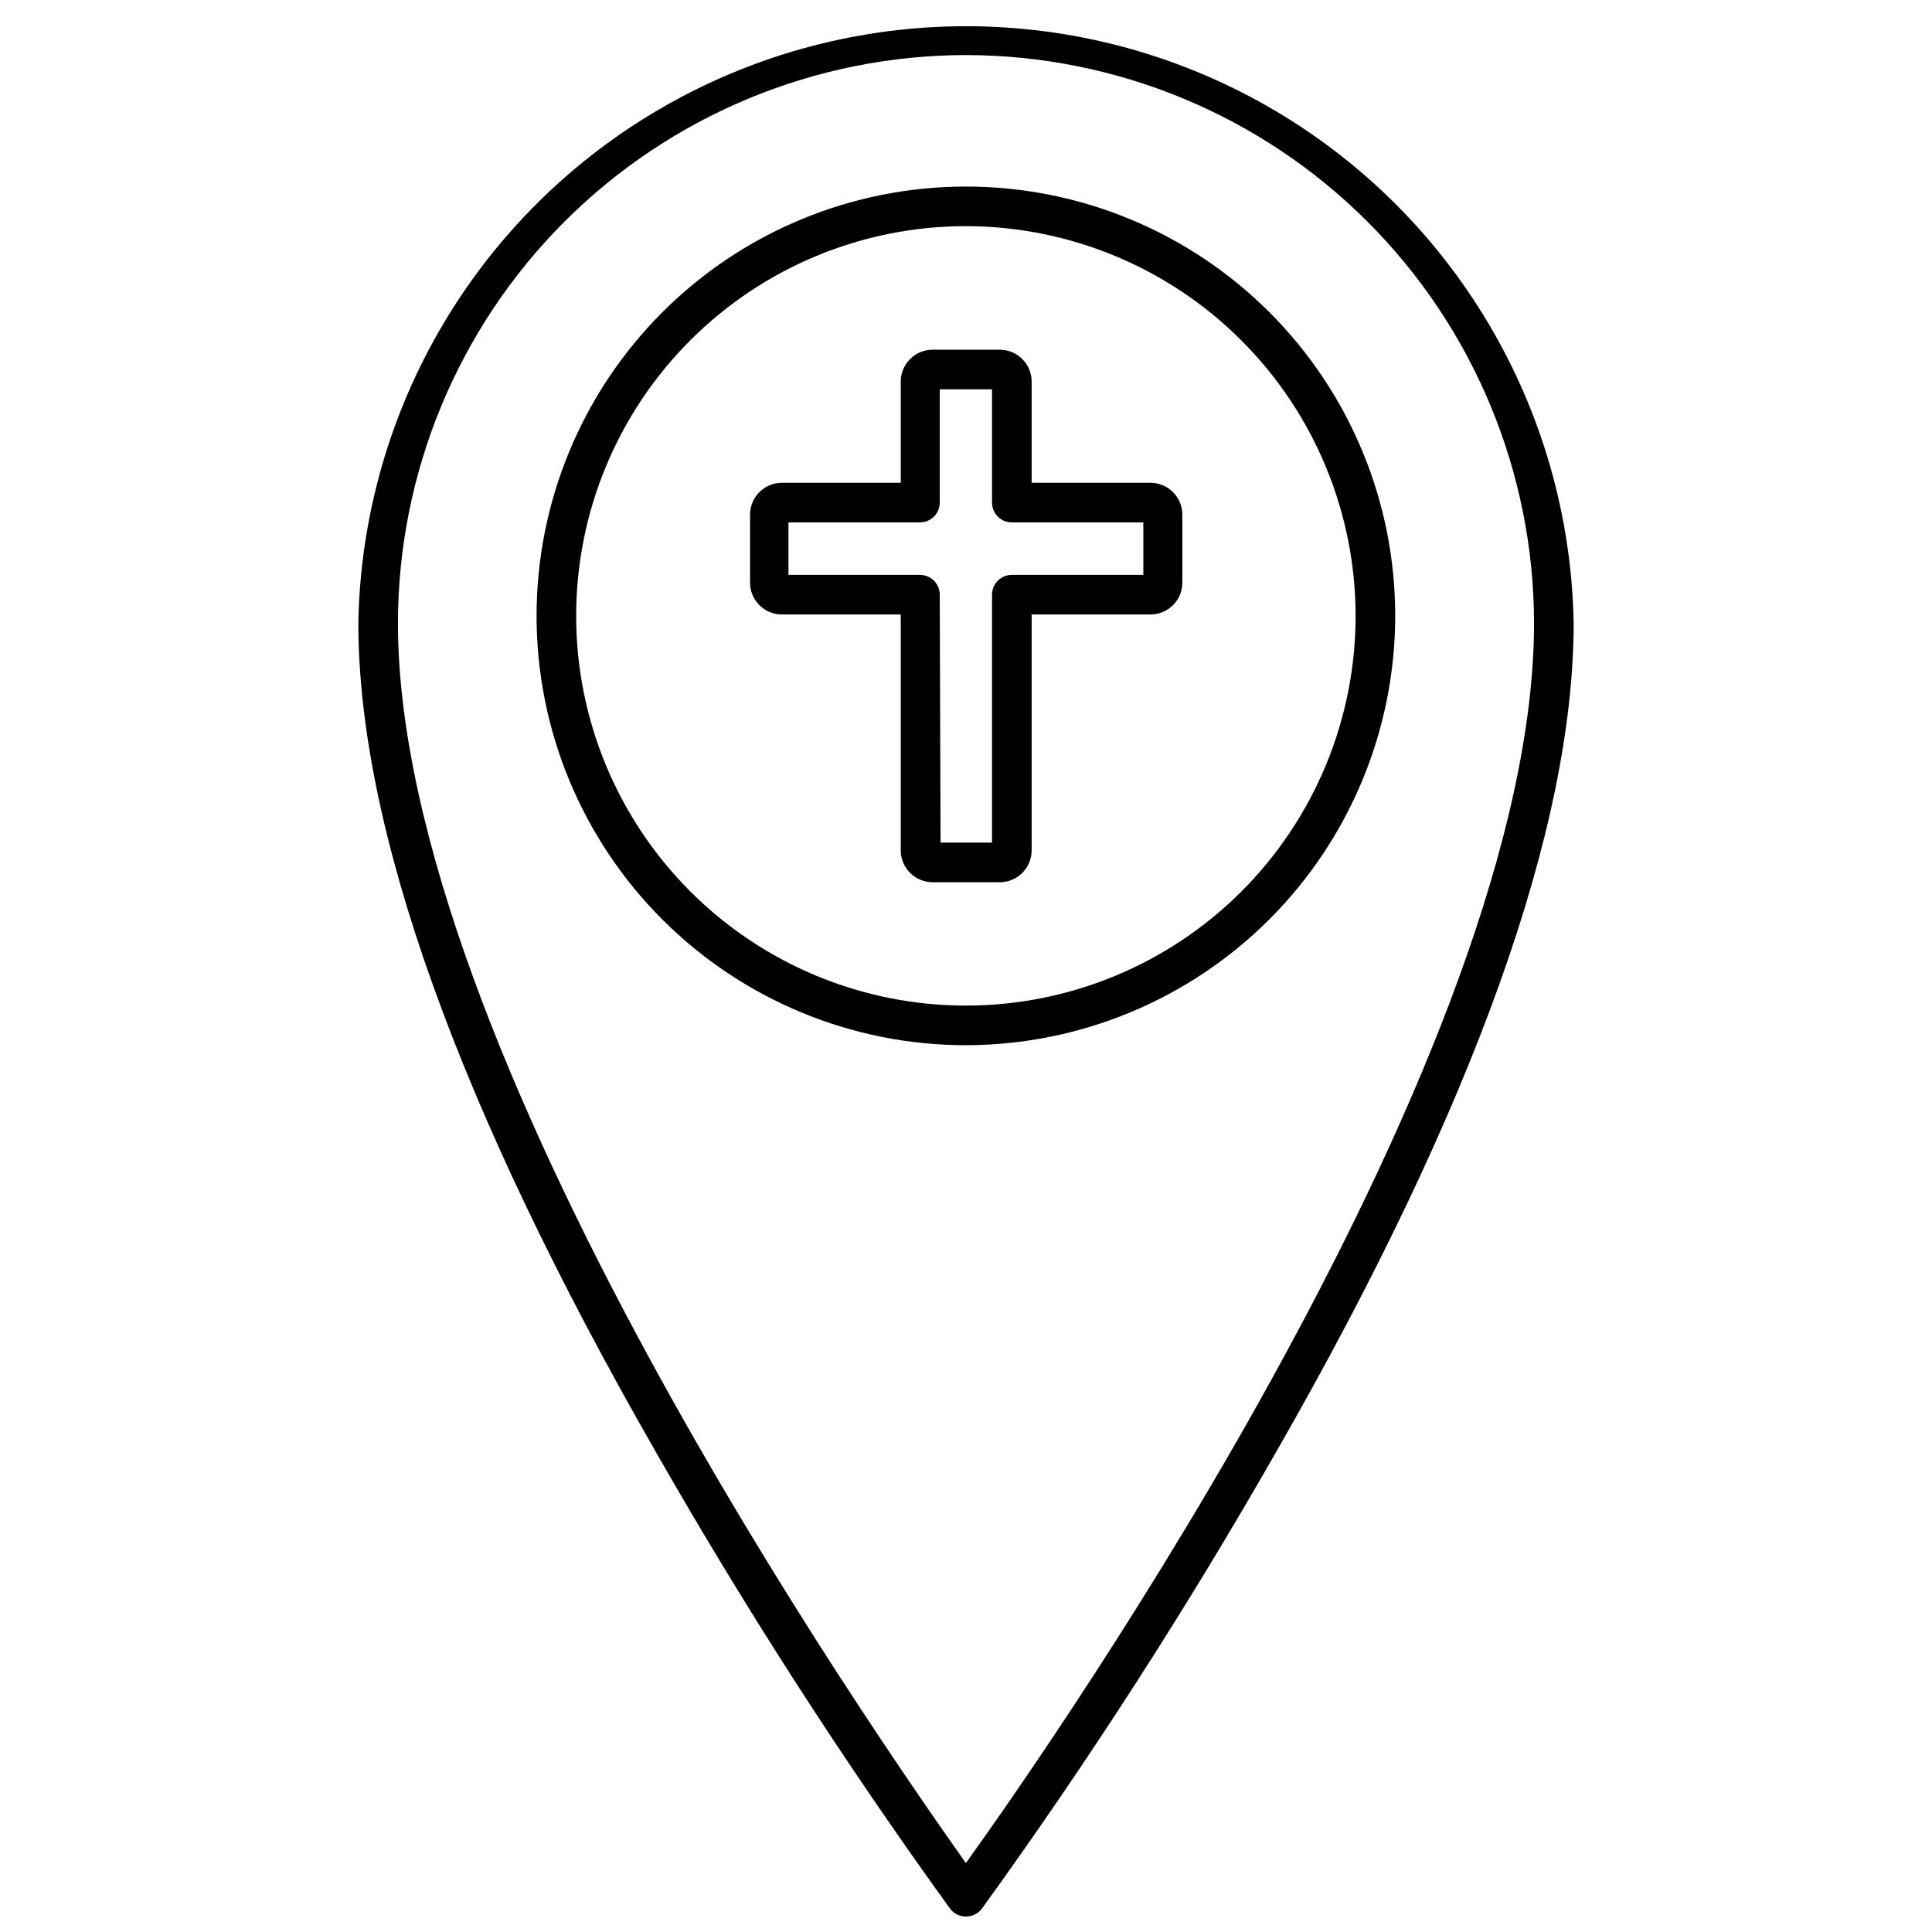
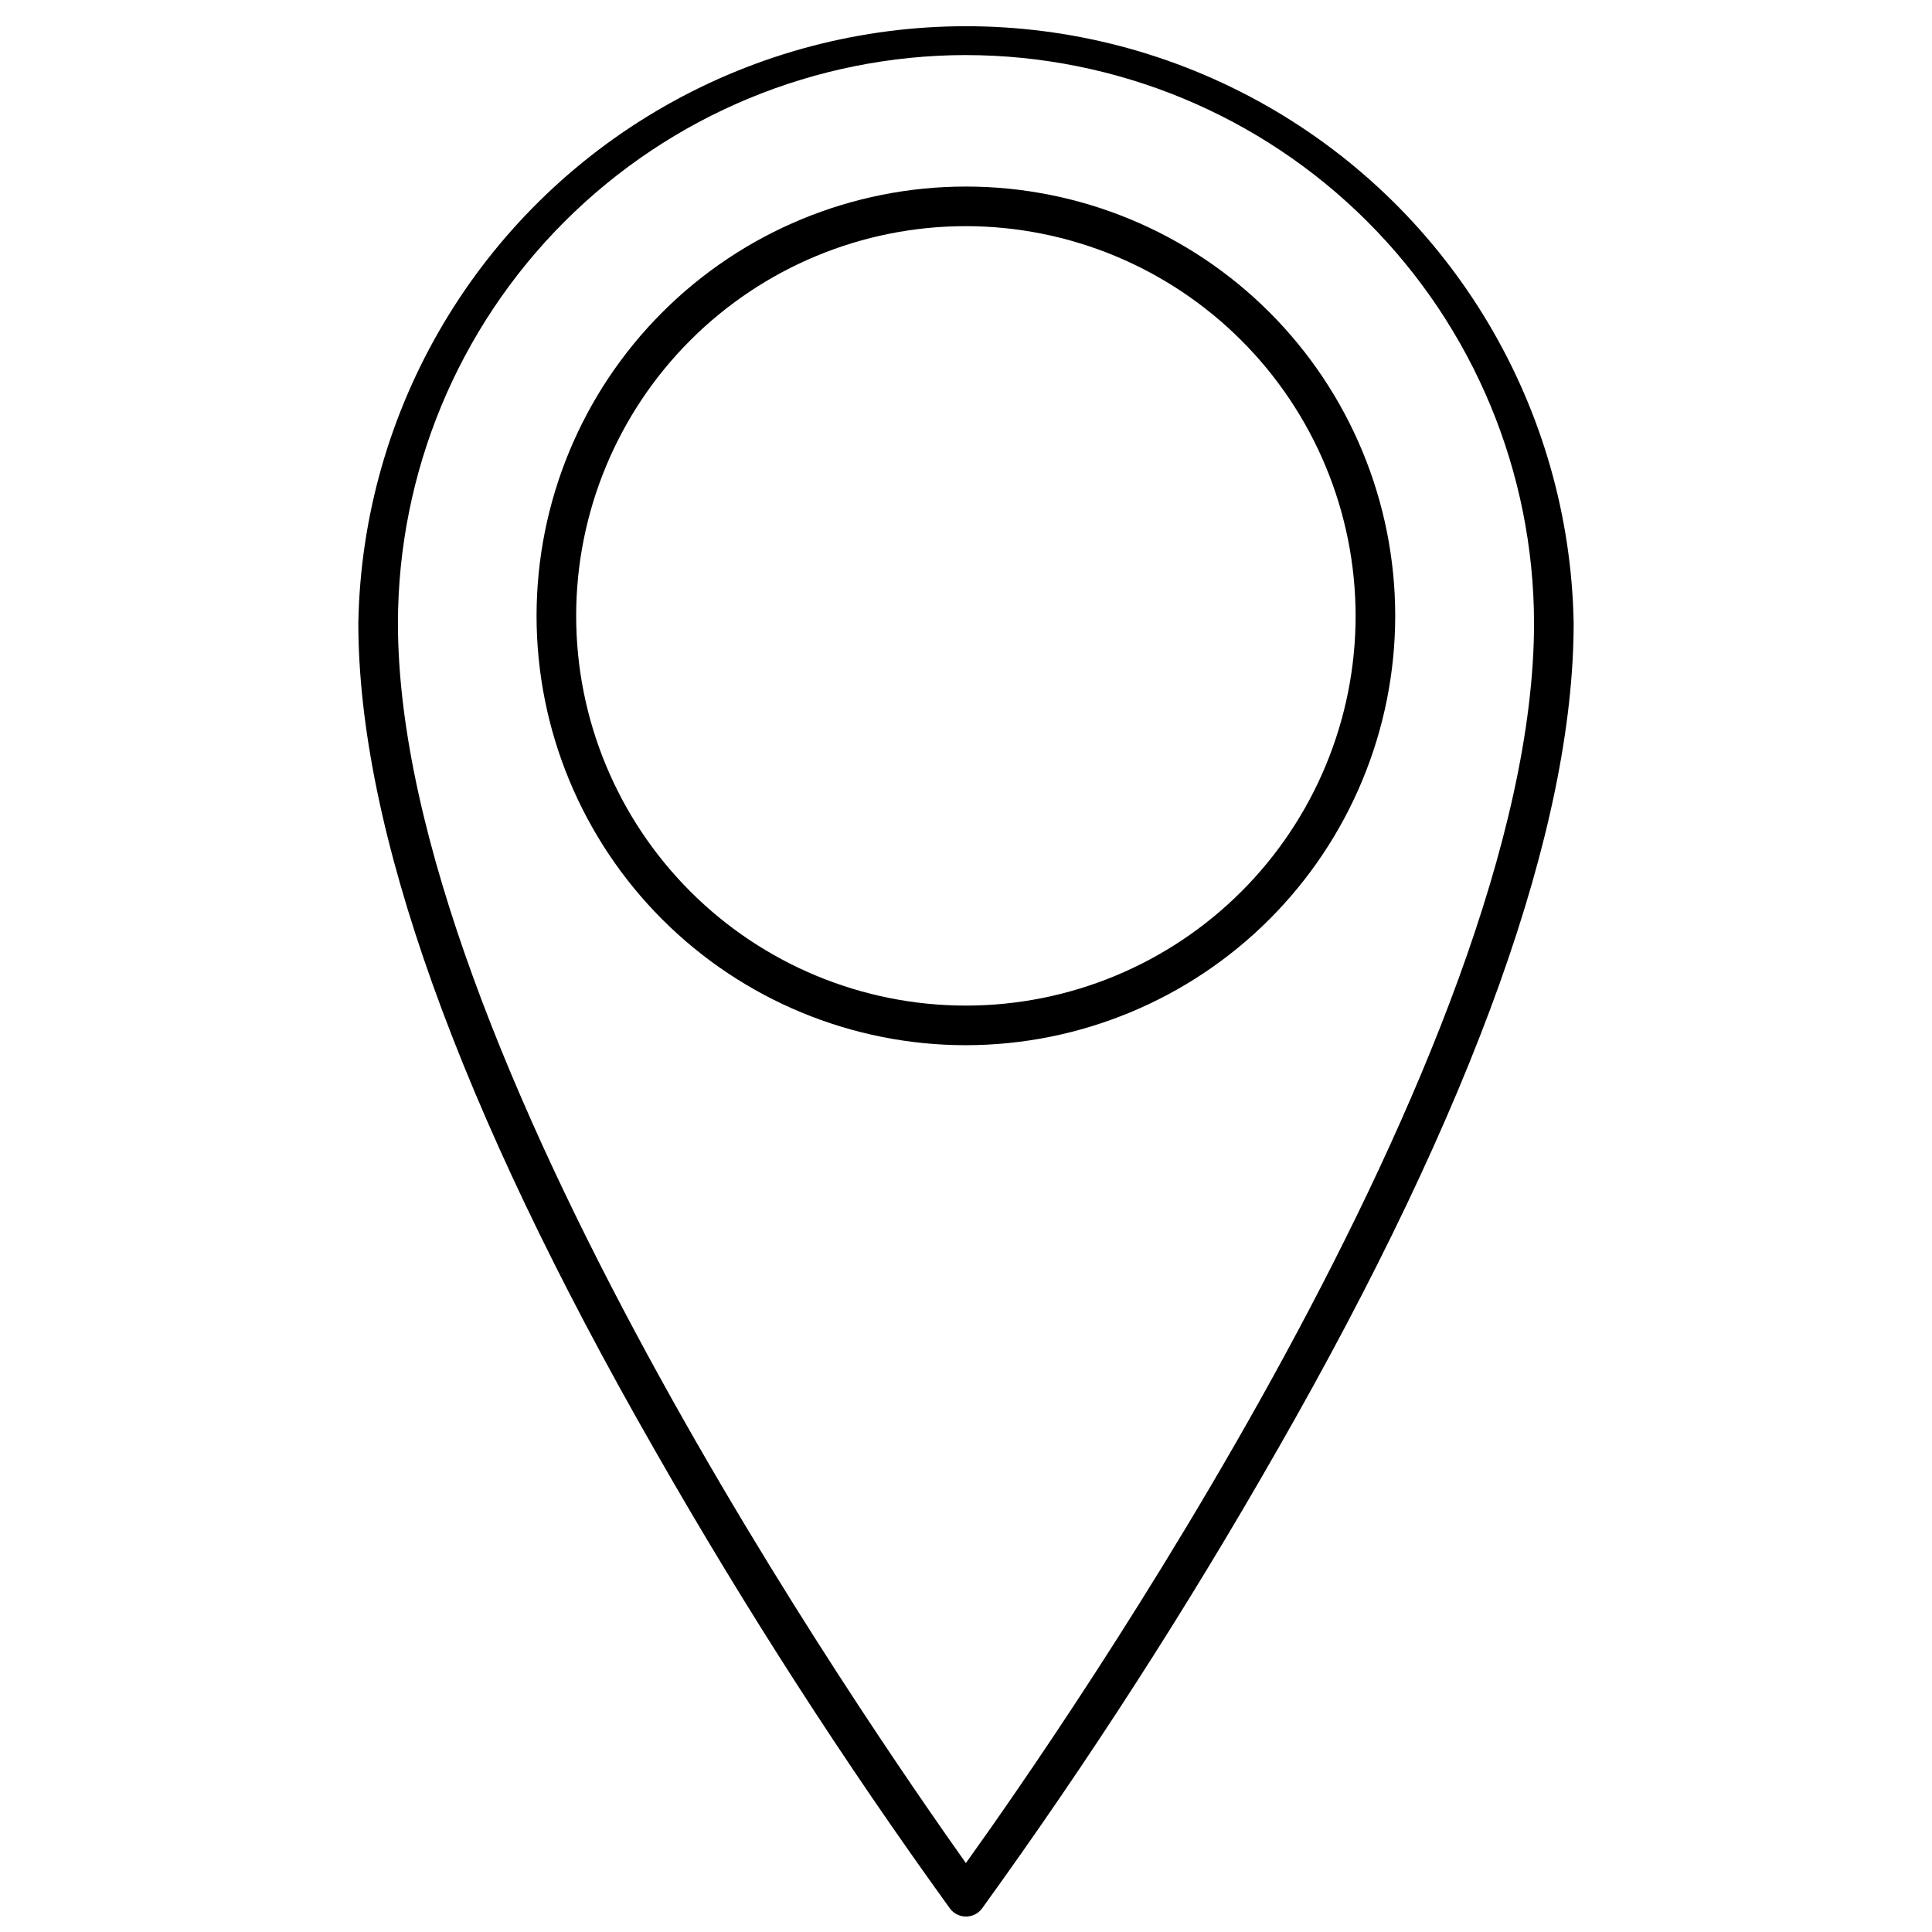
<svg xmlns="http://www.w3.org/2000/svg" width="800px" height="800px" version="1.1" viewBox="144 144 512 512">
  <defs>
    <clipPath id="a">
      <path d="m238 150h324v501.9h-324z" />
    </clipPath>
  </defs>
  <g clip-path="url(#a)">
    <path d="m399.97 651.9c-1.652 0-3.207-0.777-4.199-2.098-28.176-38.984-54.246-79.453-78.09-121.23-52.48-91.523-78.719-165.31-78.719-219.47 1.023-56.84 31.941-108.93 81.344-137.06 49.402-28.125 109.98-28.125 159.38 0 49.406 28.129 80.32 80.219 81.348 137.06 0 54.105-26.238 127.95-78.719 219.47h-0.004c-23.844 41.777-49.91 82.246-78.09 121.23-1 1.336-2.582 2.113-4.25 2.098zm0-493.31c-39.902 0.055-78.152 15.93-106.37 44.145-28.215 28.215-44.09 66.469-44.145 106.37 0 113.25 125.95 293.89 150.51 328.63 24.824-34.586 150.57-215.17 150.57-328.63-0.059-39.91-15.938-78.168-44.164-106.38-28.227-28.219-66.492-44.086-106.4-44.129z" />
  </g>
  <path d="m399.97 420.99c-30.176 0-59.117-11.988-80.453-33.324-21.336-21.34-33.324-50.277-33.324-80.453 0-30.176 11.988-59.117 33.324-80.453 21.336-21.34 50.277-33.324 80.453-33.324 30.176 0 59.113 11.984 80.453 33.324 21.336 21.336 33.324 50.277 33.324 80.453-0.027 30.164-12.023 59.09-33.355 80.422-21.332 21.328-50.254 33.324-80.422 33.355zm0-217.06c-27.391 0-53.664 10.879-73.031 30.25-19.367 19.367-30.25 45.637-30.25 73.031 0 27.391 10.883 53.66 30.25 73.031 19.367 19.367 45.641 30.25 73.031 30.25s53.66-10.883 73.031-30.25c19.367-19.371 30.25-45.641 30.25-73.031-0.027-27.383-10.918-53.637-30.281-73-19.363-19.363-45.617-30.254-73-30.281z" />
-   <path d="m409 377.8h-17.844c-4.668 0-8.449-3.785-8.449-8.449v-62.504h-31.488c-4.668 0-8.449-3.785-8.449-8.449v-18.004c0-4.664 3.781-8.449 8.449-8.449h31.488v-26.816c0-4.664 3.781-8.449 8.449-8.449h17.844c4.644 0.031 8.395 3.805 8.395 8.449v26.816h31.488c2.242 0 4.391 0.891 5.977 2.477 1.582 1.586 2.473 3.734 2.473 5.973v18.004c0 4.664-3.781 8.449-8.449 8.449h-31.488v62.504c0 4.644-3.75 8.418-8.395 8.449zm-15.742-10.496h13.641v-65.707c0-2.898 2.352-5.246 5.25-5.246h34.848v-13.91h-34.848c-2.898 0-5.25-2.348-5.25-5.246v-30.02h-13.855v30.02c0 1.391-0.551 2.727-1.535 3.711-0.984 0.984-2.32 1.535-3.711 1.535h-34.848v13.906h34.848v0.004c1.391 0 2.727 0.551 3.711 1.535 0.984 0.984 1.535 2.32 1.535 3.711z" />
</svg>